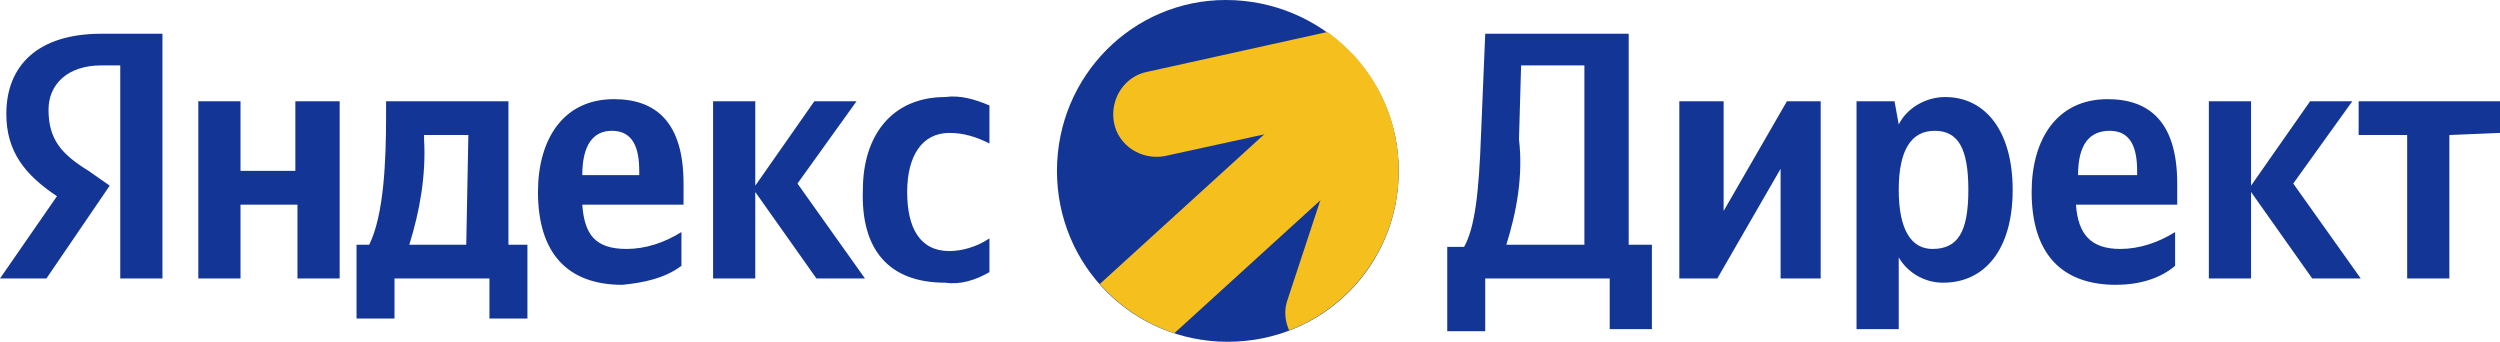
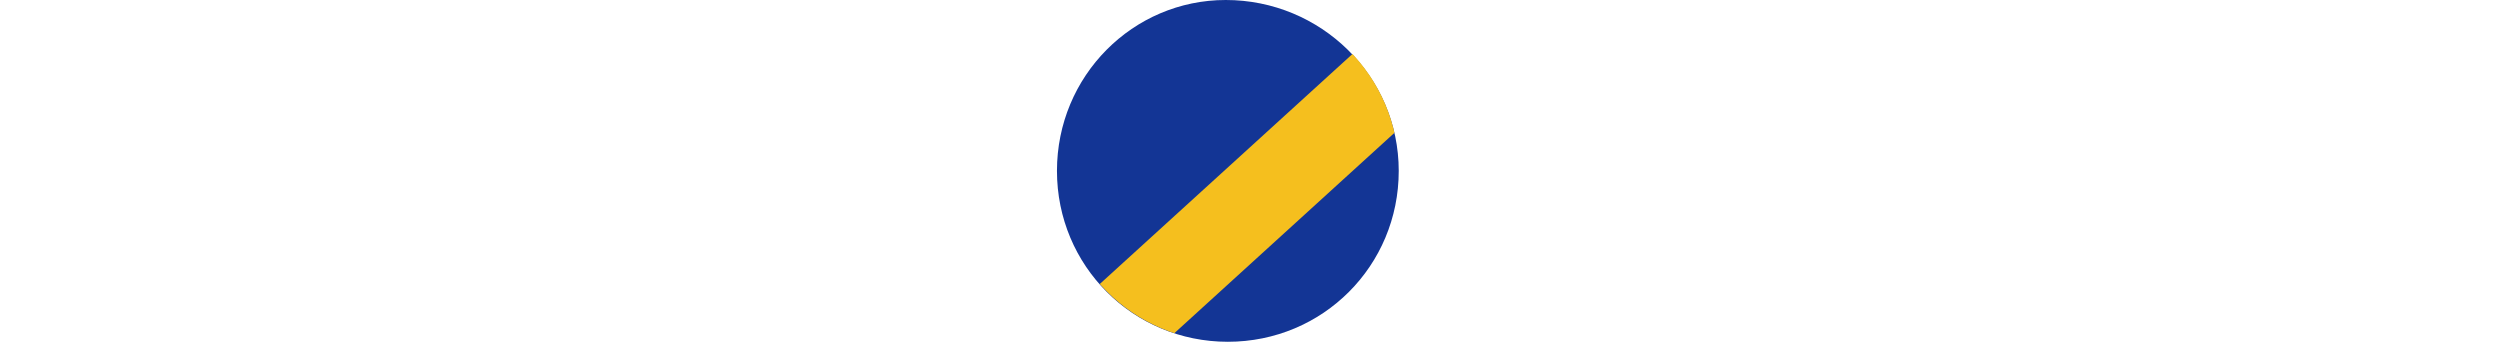
<svg xmlns="http://www.w3.org/2000/svg" xmlns:xlink="http://www.w3.org/1999/xlink" id="Слой_1" x="0px" y="0px" viewBox="0 0 118.5 16.2" style="enable-background:new 0 0 118.5 16.2;" xml:space="preserve">
  <style type="text/css"> .st0{fill:#133595;} .st1{clip-path:url(#SVGID_2_);} .st2{fill:#F5BF1E;} </style>
  <path class="st0" d="M66.3,8.1c0,4.5-3.6,8.1-8.1,8.1s-8.1-3.6-8.1-8.1s3.6-8.1,8-8.1l0,0C62.6,0,66.3,3.6,66.3,8.1z" />
  <g>
    <g>
      <defs>
        <circle id="SVGID_1_" cx="58.2" cy="8.1" r="8.1" />
      </defs>
      <clipPath id="SVGID_2_">
        <use xlink:href="#SVGID_1_" style="overflow:visible;" />
      </clipPath>
      <g class="st1">
-         <path class="st2" d="M62.9,16.9c-0.2,0-0.4,0-0.6-0.1c-1-0.4-1.6-1.5-1.3-2.5l0,0l2.9-8.8l-8.7,1.9c-1.1,0.2-2.2-0.5-2.4-1.6 s0.5-2.2,1.6-2.4l12.2-2.7c1.1-0.3,2.2,0.4,2.4,1.5c0,0.4,0,0.8-0.1,1.1l-4,12.2C64.6,16.3,63.8,16.9,62.9,16.9z" />
        <path class="st2" d="M51.4,18.9c-1.1,0.1-2-0.8-2.1-1.9c0-0.6,0.2-1.2,0.7-1.6L65.6,1.2c0.8-0.8,2.1-0.7,2.9,0.1s0.7,2.1-0.1,2.9 l0,0L52.8,18.4C52.4,18.7,51.9,18.9,51.4,18.9z" />
      </g>
    </g>
  </g>
-   <path class="st0" d="M5.7,13.2h2V1.6H4.8c-3,0-4.5,1.5-4.5,3.8c0,1.8,0.9,2.9,2.4,3.9L0,13.2h2.2l3-4.4l-1-0.7 C2.9,7.3,2.3,6.6,2.3,5.2c0-1.2,0.9-2.1,2.5-2.1h0.9C5.7,3.1,5.7,13.2,5.7,13.2z M44.8,13.4c0.7,0.1,1.4-0.1,2.1-0.5v-1.6 c-0.6,0.4-1.3,0.6-1.9,0.6c-1.4,0-2-1.1-2-2.8s0.7-2.8,2-2.8c0.7,0,1.3,0.2,1.9,0.5V5c-0.7-0.3-1.4-0.5-2.1-0.4 c-2.5,0-3.9,1.8-3.9,4.4C40.8,11.8,42.1,13.4,44.8,13.4z M32.3,12.6V11c-0.8,0.5-1.7,0.8-2.6,0.8c-1.5,0-2-0.7-2.1-2.1h4.8v-1 c0-2.9-1.3-4-3.3-4c-2.4,0-3.6,1.9-3.6,4.4c0,2.9,1.4,4.4,4,4.4C30.5,13.4,31.5,13.2,32.3,12.6z M38.7,13.2H41l-3.2-4.5l2.8-3.9h-2 l-2.8,4v-4h-2v8.4h2V9.1L38.7,13.2z M25,11.6h-0.9V4.8h-5.8v0.7c0,2.1-0.1,4.7-0.8,6.1h-0.6v3.5h1.8v-1.9h4.5v1.9H25V11.6z M14,4.8 v3.3h-2.6V4.8h-2v8.4h2V9.7h2.7v3.5h2V4.8H14z M29,6.2c1,0,1.3,0.8,1.3,1.9v0.2h-2.7C27.6,6.9,28.1,6.2,29,6.2L29,6.2z M22.1,11.6 h-2.7c0.5-1.6,0.8-3.3,0.7-5V6.4h2.1L22.1,11.6z M70.4,15.6v-2.4h5.9v2.4h2v-4h-1.1v-10h-6.8l-0.2,4.8c-0.1,2.8-0.3,4.4-0.8,5.3 h-0.8v4h1.8V15.6z M72,6.6l0.1-3.5h3v8.5h-3.7C71.9,10,72.2,8.3,72,6.6L72,6.6z M79.6,4.8v8.4h1.8l3-5.2v5.2h1.9V4.8h-1.6l-3,5.2 V4.8H79.6z M89.8,4.8H88v10.8h2v-3.4c0.4,0.7,1.2,1.2,2.1,1.2c2,0,3.3-1.6,3.3-4.4s-1.3-4.4-3.2-4.4c-0.9,0-1.8,0.5-2.2,1.3 L89.8,4.8z M91.6,11.8c-1,0-1.6-0.9-1.6-2.8s0.6-2.8,1.7-2.8S93.3,7,93.3,9S92.8,11.8,91.6,11.8L91.6,11.8z M103.1,12.6V11 c-0.8,0.5-1.7,0.8-2.6,0.8c-1.4,0-2-0.7-2.1-2.1h4.8v-1c0-2.9-1.3-4-3.3-4c-2.4,0-3.6,1.9-3.6,4.4c0,2.9,1.4,4.4,4,4.4 C101.4,13.5,102.4,13.2,103.1,12.6L103.1,12.6z M100,6.2c1,0,1.3,0.8,1.3,1.9v0.2h-2.8C98.5,6.9,99,6.2,100,6.2z M109.6,13.2h2.3 l-3.2-4.5l2.8-3.9h-2l-2.8,4v-4h-2v8.4h2V9.1L109.6,13.2z M118.5,6.3V4.8h-6.7v1.6h2.3v6.8h2V6.4L118.5,6.3z" />
</svg>